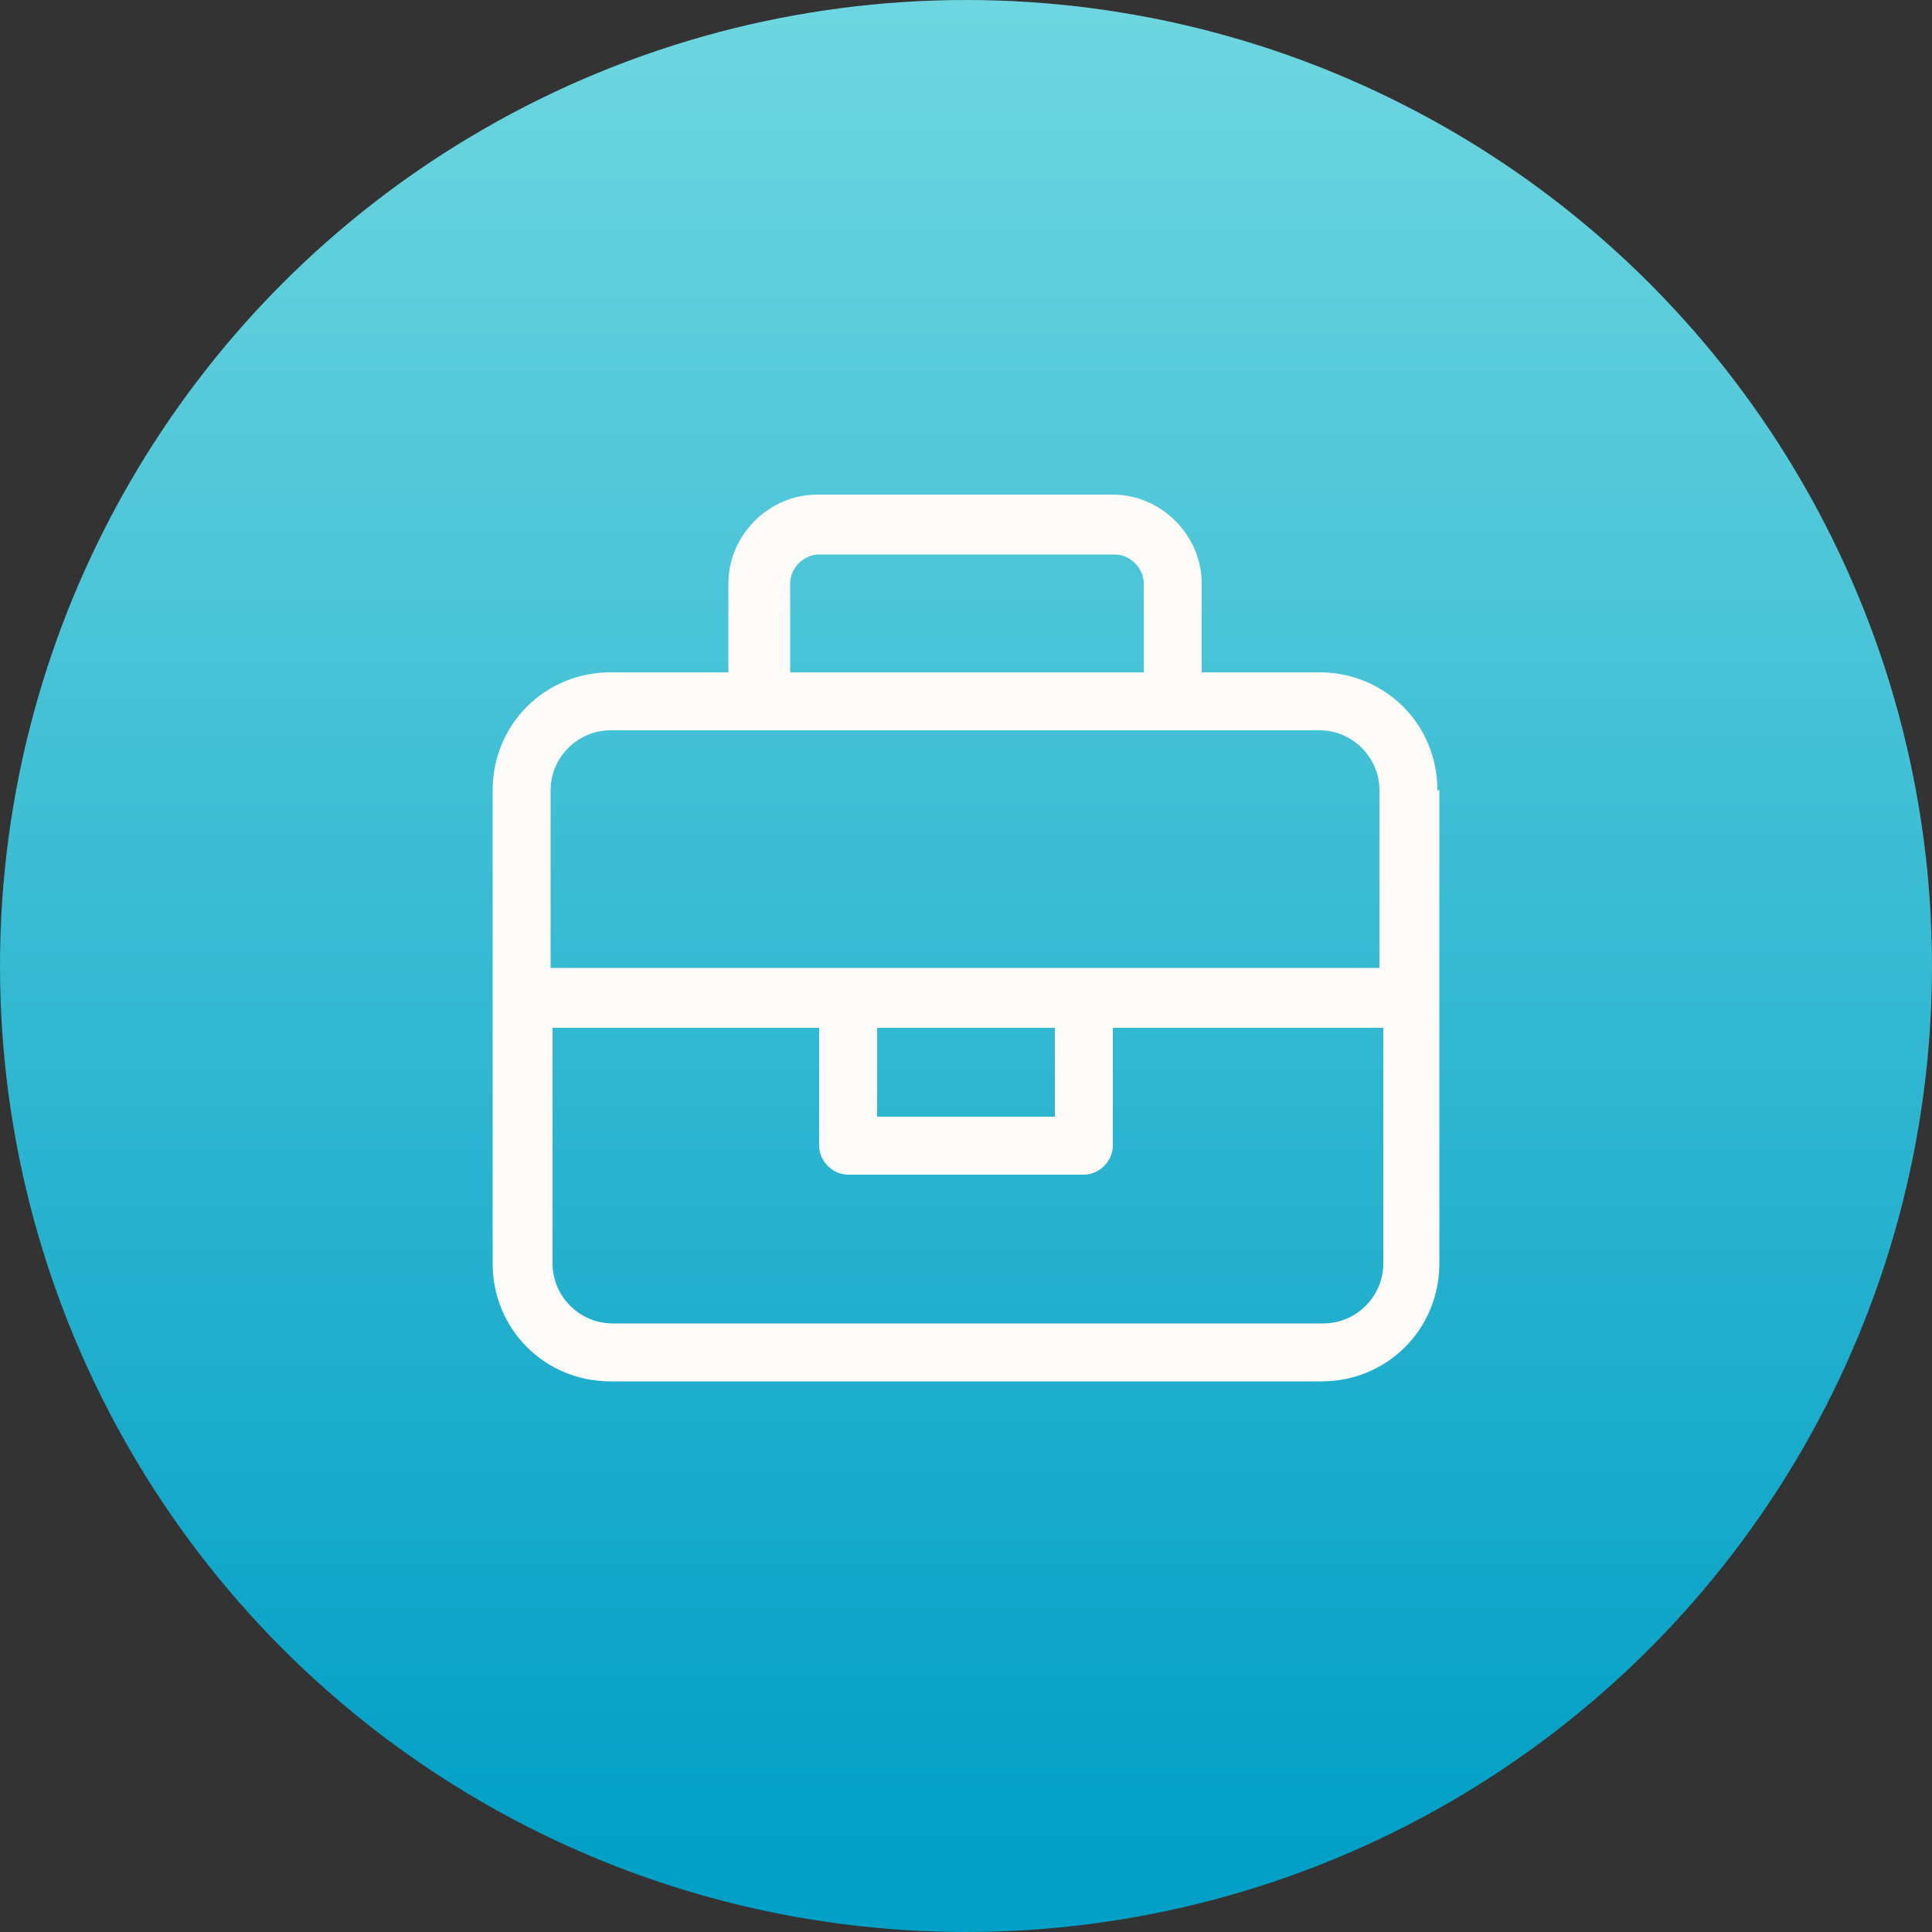
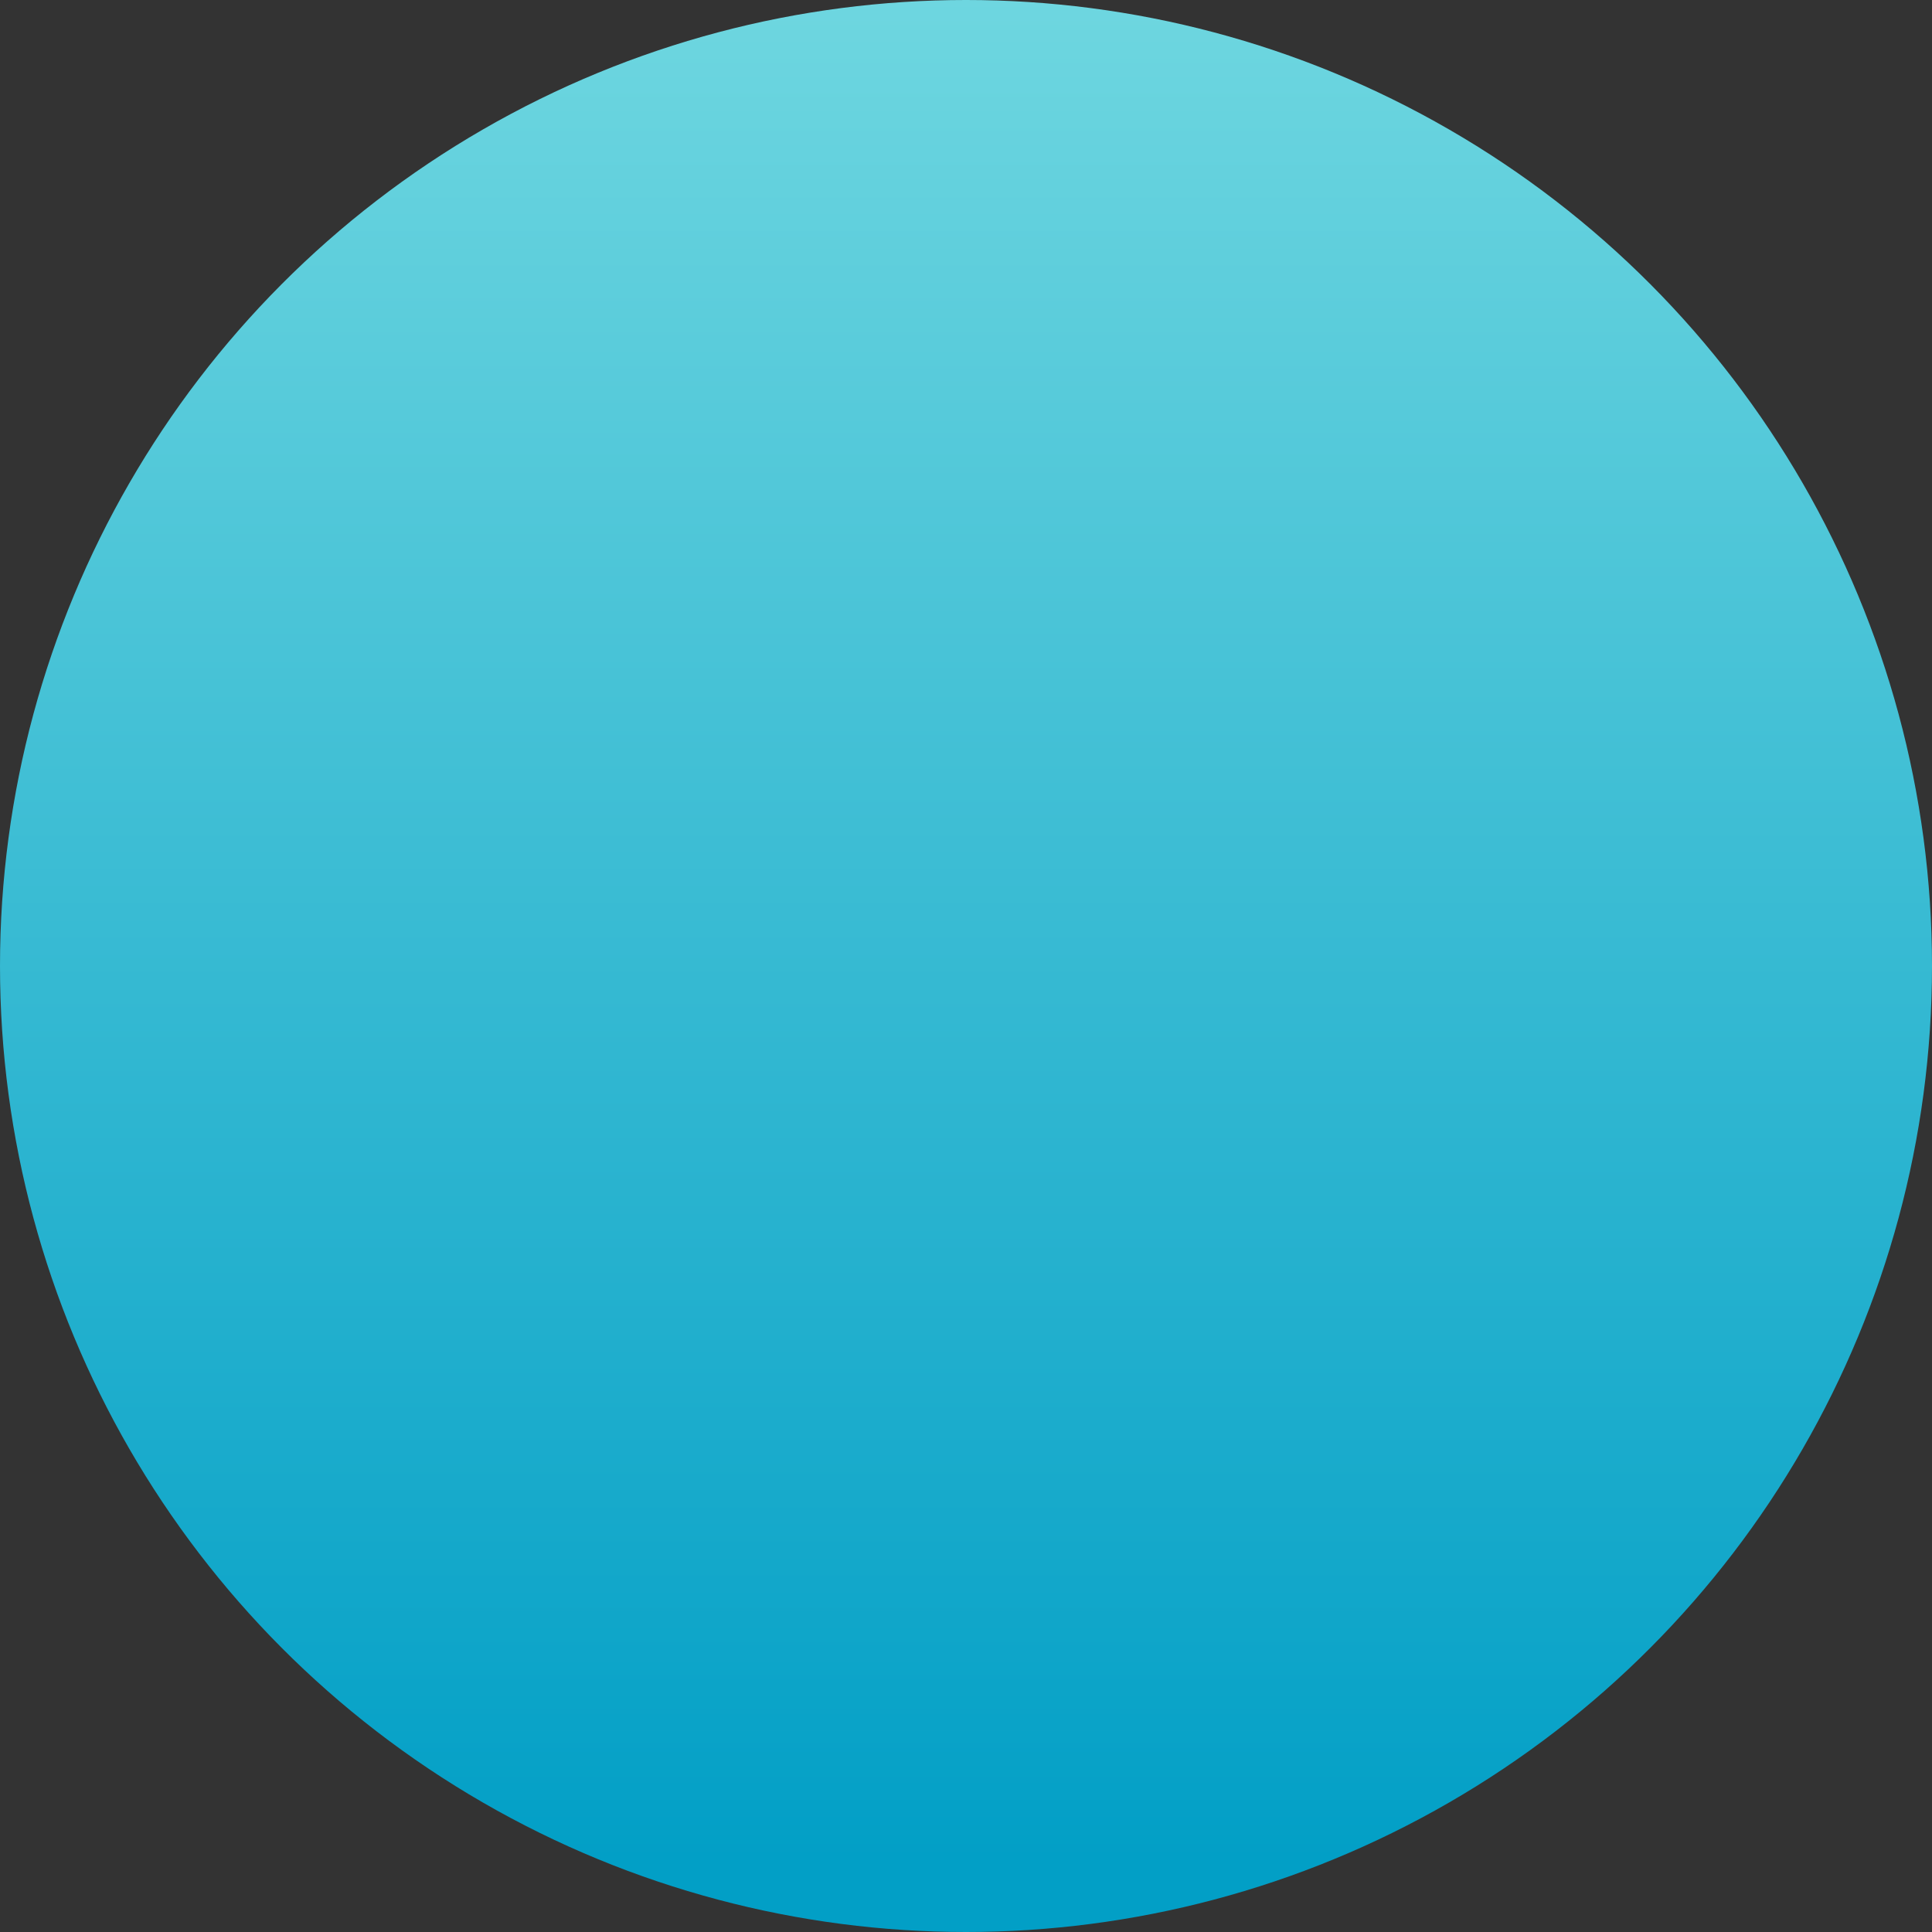
<svg xmlns="http://www.w3.org/2000/svg" version="1.1" viewBox="0 0 100 100">
  <rect x="0" y="0" width="100" height="100" fill="#333333" stroke="none" />
  <defs>
    <style>
      .cls-1 {
        fill: #fdfbf8;
      }

      .cls-2 {
        fill: url(#linear-gradient);
      }

      .cls-3 {
        isolation: isolate;
      }
    </style>
    <linearGradient id="linear-gradient" x1="-345" y1="274.3" x2="-345" y2="273.3" gradientTransform="translate(34551 27426) scale(100 -100)" gradientUnits="userSpaceOnUse">
      <stop offset="0" stop-color="#73d9e1" />
      <stop offset="1" stop-color="#029fc6" />
    </linearGradient>
  </defs>
  <g>
    <g id="Layer_1">
      <g id="Group_2476">
        <circle id="Ellipse_228" class="cls-2" cx="50" cy="50" r="50" />
        <g class="cls-3">
-           <path class="cls-1" d="M74.5,40.9v24.5c0,3.4-2.7,6.1-6.1,6.1H31.6c-3.4,0-6.1-2.7-6.1-6.1v-24.5c0-3.4,2.7-6.1,6.1-6.1h6.1v-4.6c0-2.5,2.1-4.6,4.6-4.6h15.3c2.5,0,4.6,2.1,4.6,4.6v4.6h6.1c3.4,0,6.1,2.7,6.1,6.1ZM71.4,40.9c0-1.7-1.4-3.1-3.1-3.1H31.6c-1.7,0-3.1,1.4-3.1,3.1v9.2h42.9v-9.2ZM71.4,53.2h-13.8v6.1c0,.8-.7,1.5-1.5,1.5h-12.2c-.8,0-1.5-.7-1.5-1.5v-6.1h-13.8v12.2c0,1.7,1.4,3.1,3.1,3.1h36.8c1.7,0,3.1-1.4,3.1-3.1v-12.2ZM40.8,34.8h18.4v-4.6c0-.8-.7-1.5-1.5-1.5h-15.3c-.8,0-1.5.7-1.5,1.5v4.6ZM54.6,57.8v-4.6h-9.2v4.6h9.2Z" />
-         </g>
+           </g>
      </g>
    </g>
  </g>
</svg>